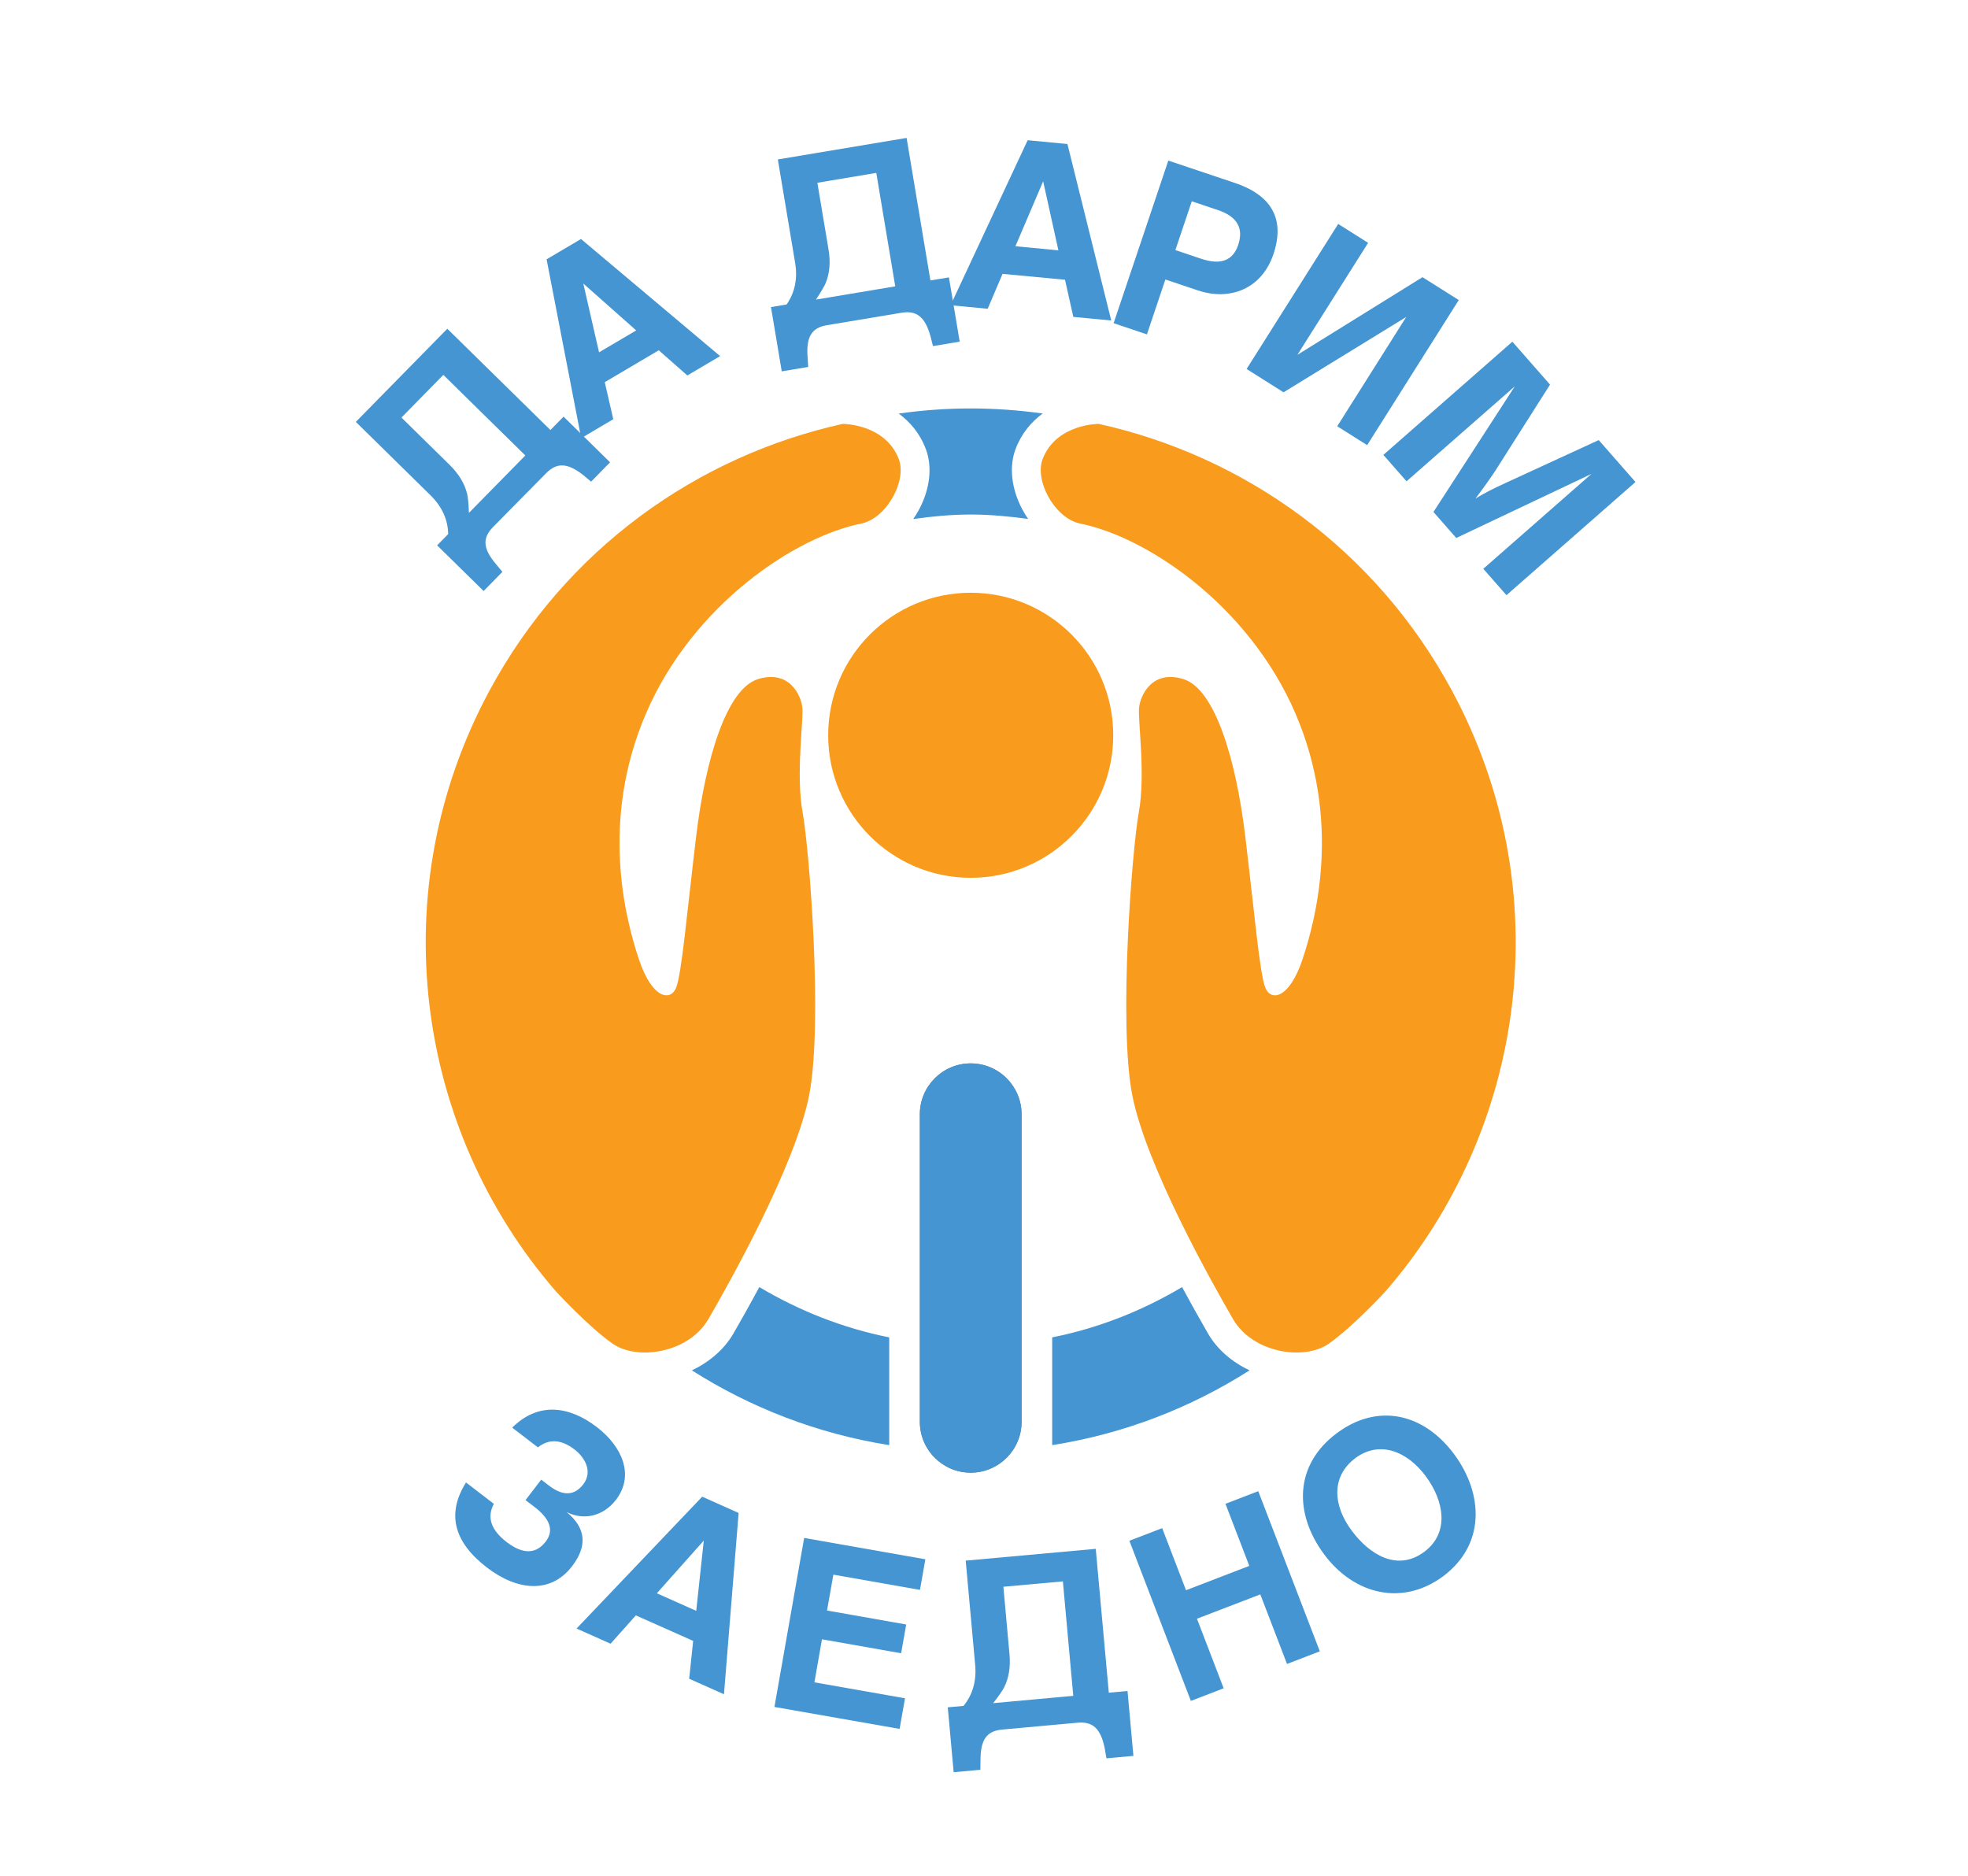
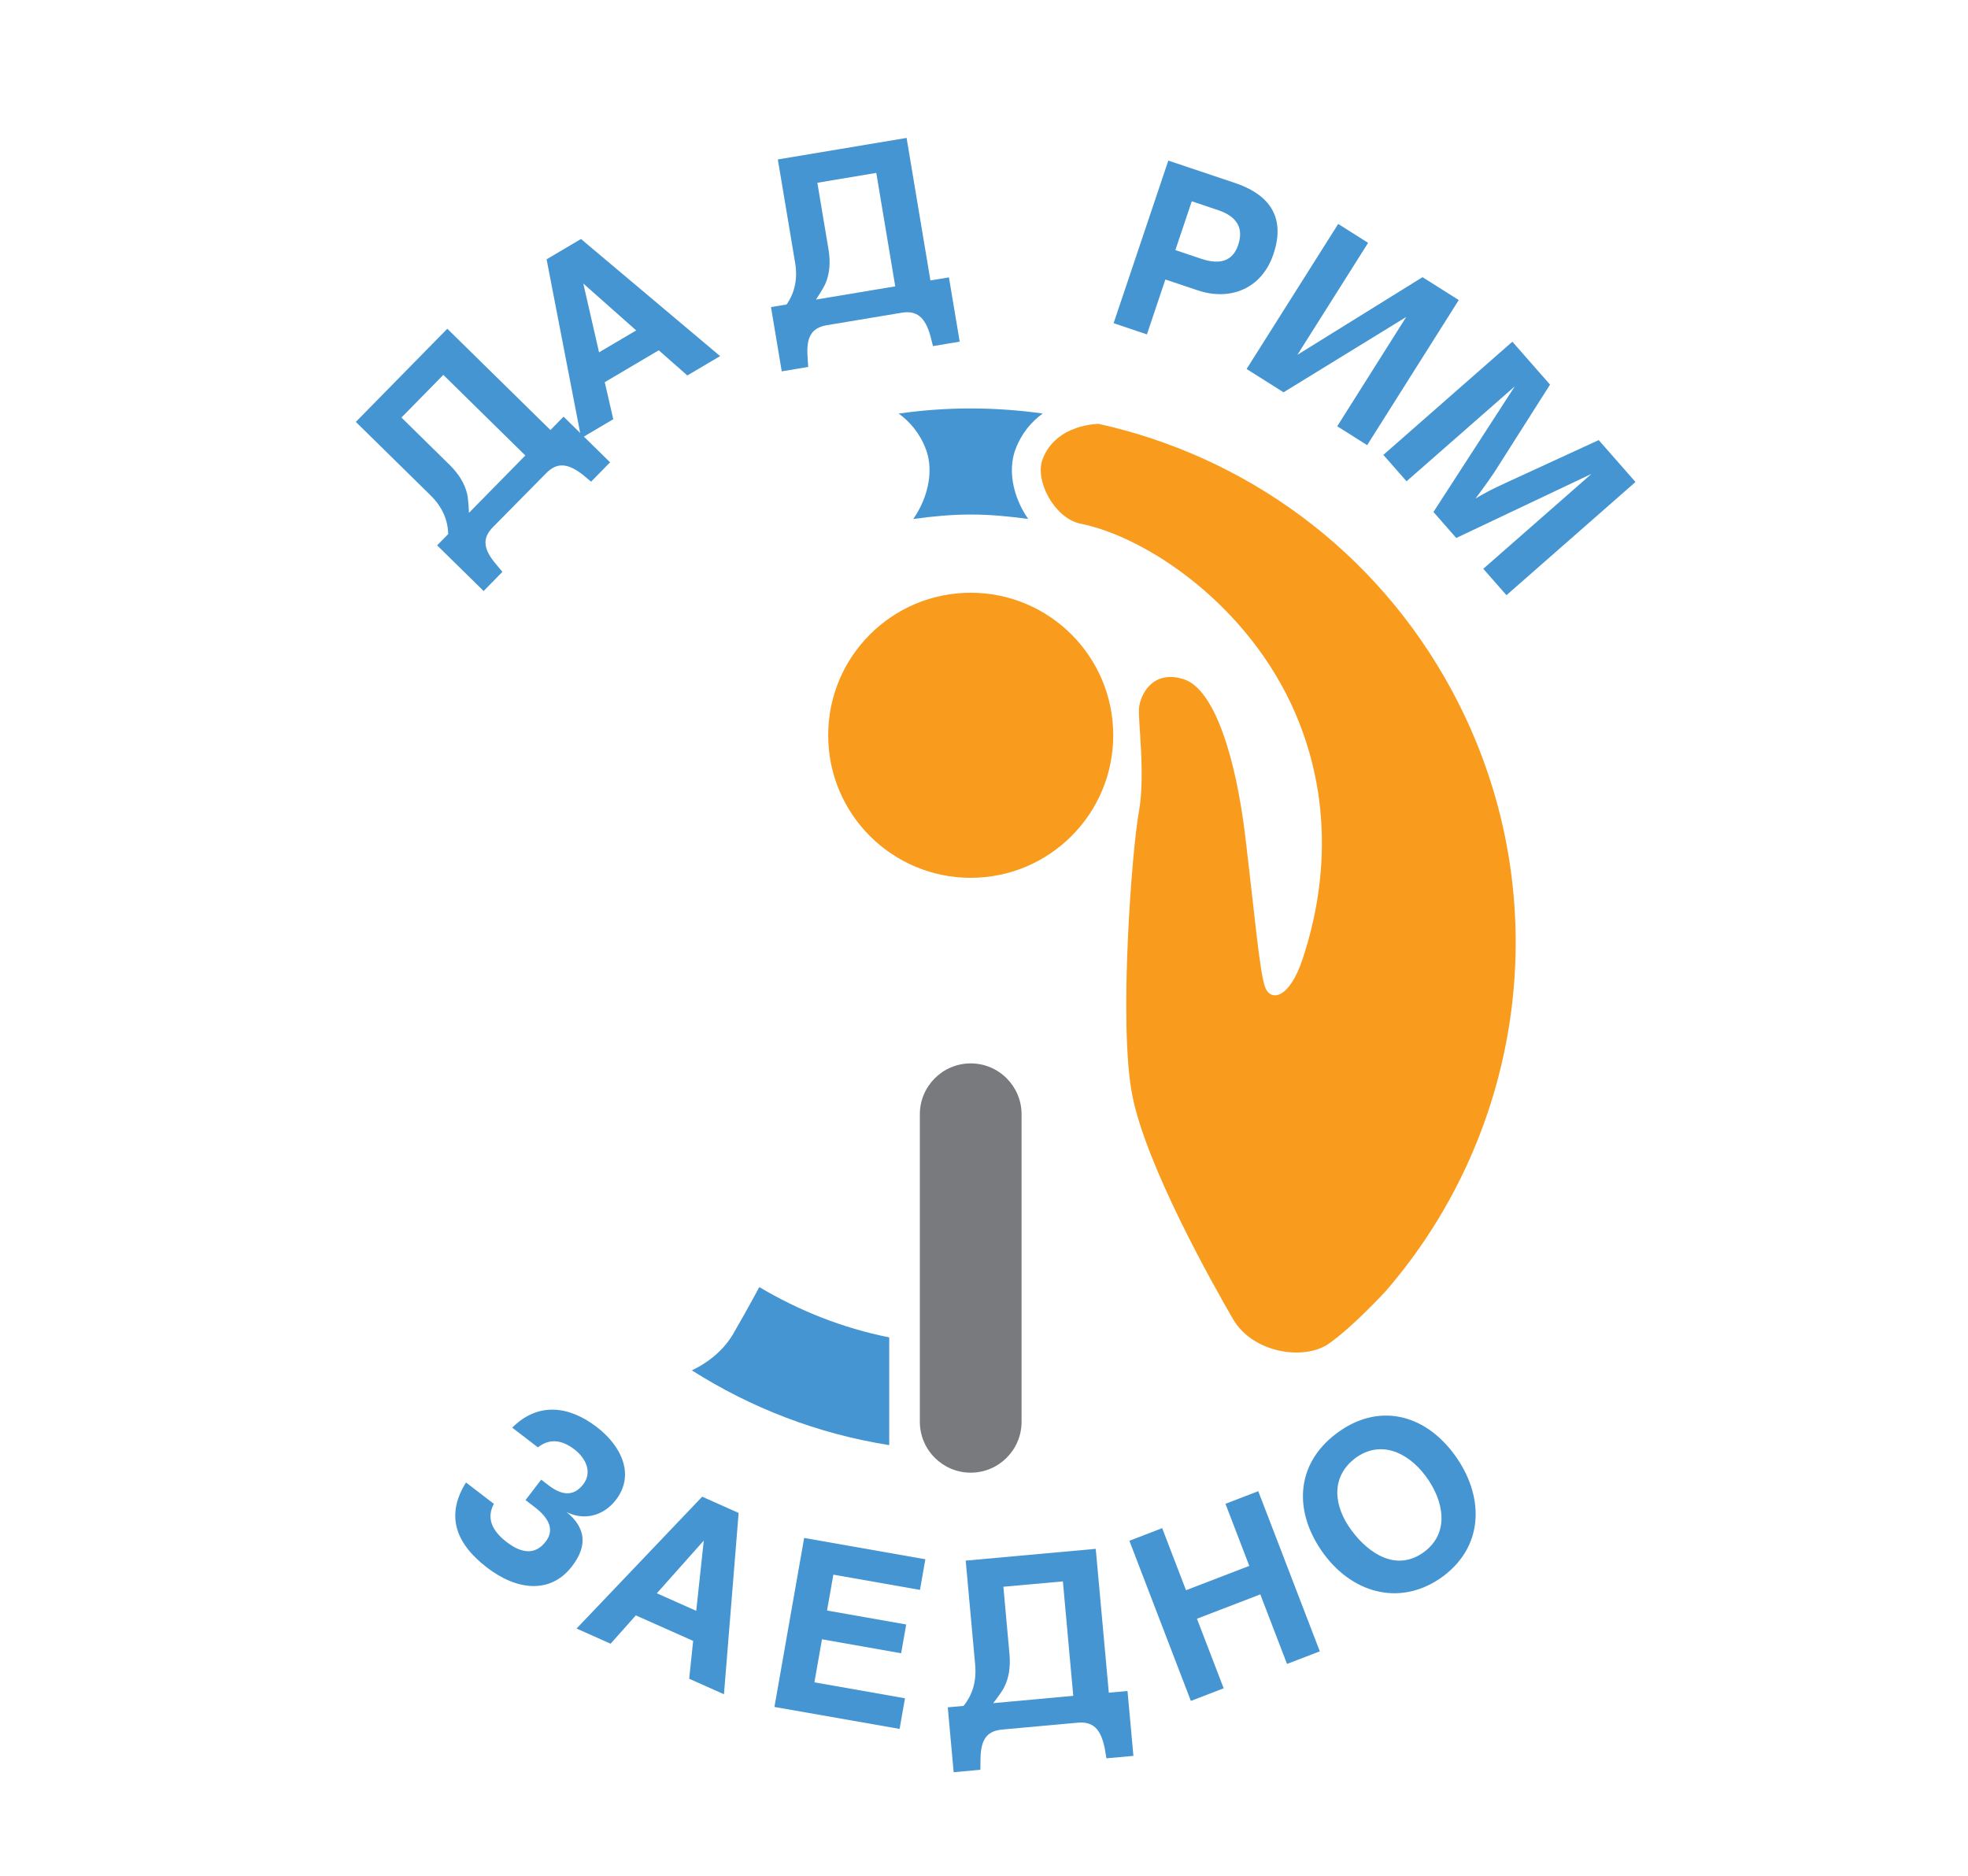
<svg xmlns="http://www.w3.org/2000/svg" version="1.1" id="Layer_1" x="0px" y="0px" viewBox="0 0 307.23 292.88" style="enable-background:new 0 0 307.23 292.88;" xml:space="preserve">
  <style type="text/css">
	.st0{fill:#797A7D;}
	.st1{fill:#F99B1C;}
	.st2{fill:#4495D1;}
</style>
  <g>
    <g>
      <path class="st0" d="M151.54,166c-4.38,0-7.94,3.56-7.94,7.94v48.01c0,4.38,3.56,7.94,7.94,7.94c4.38,0,7.94-3.56,7.94-7.94    v-48.01C159.48,169.56,155.92,166,151.54,166z" />
    </g>
-     <path class="st1" d="M131.56,66.17c-22.73,5.03-43.23,19.54-55.15,41.65c-16.84,31.24-11.59,68.46,10.37,93.76   c0,0,5.11,5.57,8.9,8.2c3.8,2.63,11.82,1.47,14.92-3.88s13.58-23.91,15.73-35s0.04-38.18-1.03-44.08   c-1.08-5.9,0.15-14.29-0.04-16.31c-0.19-2.02-2.08-6.02-6.95-4.49s-8.18,12.41-9.64,24.6c-1.46,12.19-2.25,21.35-3.11,23.54   c-0.86,2.19-3.74,1.81-5.82-4.41c-2.07-6.23-6.16-21.54,1.14-38.45c7.31-16.91,23.27-27.57,33.73-29.6   c3.93-0.97,6.96-6.71,5.71-10.01C138.21,66.14,131.56,66.17,131.56,66.17z" />
    <circle class="st1" cx="151.54" cy="114.78" r="22.25" />
    <path class="st1" d="M171.52,66.17c22.73,5.03,43.23,19.54,55.15,41.65c16.84,31.24,11.59,68.46-10.37,93.76c0,0-5.11,5.57-8.9,8.2   c-3.8,2.63-11.82,1.47-14.92-3.88s-13.58-23.91-15.73-35c-2.14-11.08-0.04-38.18,1.03-44.08c1.08-5.9-0.15-14.29,0.04-16.31   c0.19-2.02,2.08-6.02,6.95-4.49s8.18,12.41,9.64,24.6c1.46,12.19,2.25,21.35,3.11,23.54s3.74,1.81,5.82-4.41   c2.07-6.23,6.16-21.54-1.14-38.45c-7.31-16.91-23.27-27.57-33.73-29.6c-3.93-0.97-6.96-6.71-5.71-10.01   C164.87,66.14,171.52,66.17,171.52,66.17z" />
-     <path class="st2" d="M151.54,166c4.38,0,7.94,3.56,7.94,7.94v48.01c0,4.38-3.56,7.94-7.94,7.94c-4.38,0-7.94-3.56-7.94-7.94v-48.01   C143.6,169.56,147.16,166,151.54,166" />
-     <path class="st2" d="M188.58,208.16c-1.05-1.82-2.47-4.33-4.04-7.24c-6.19,3.68-13,6.4-20.28,7.85v16.82   c11.19-1.76,21.62-5.82,30.81-11.67C192.34,212.62,190.02,210.66,188.58,208.16z" />
    <path class="st2" d="M118.54,200.92c-1.57,2.91-2.99,5.43-4.04,7.24c-1.45,2.5-3.76,4.46-6.49,5.76   c9.19,5.84,19.62,9.9,30.81,11.67v-16.82C131.54,207.32,124.73,204.6,118.54,200.92z" />
    <path class="st2" d="M140.3,64.56c1.75,1.28,3.3,3.06,4.24,5.56c1.03,2.74,0.66,6.15-1.03,9.36c-0.28,0.54-0.6,1.05-0.94,1.54   c2.94-0.41,5.92-0.7,8.97-0.7c3.05,0,6.03,0.29,8.97,0.69c-0.34-0.48-0.65-0.99-0.94-1.54c-1.69-3.21-2.06-6.62-1.03-9.36   c0.94-2.49,2.49-4.28,4.24-5.56c-3.68-0.51-7.43-0.79-11.24-0.79C147.72,63.76,143.97,64.04,140.3,64.56z" />
  </g>
  <g>
    <g>
      <path class="st2" d="M76.97,82.27c-1.73,1.76-1.54,3.42,0.44,5.77l1.02,1.23l-2.93,2.99l-7.26-7.13l1.73-1.76    c-0.05-2.28-0.99-4.31-2.75-6.04L55.55,65.86l14.28-14.54l16.1,15.81l2.05-2.09l7.26,7.13l-2.96,3.02l-1.22-1.02    c-2.41-1.9-4.1-2.03-5.8-0.3L76.97,82.27z M69.21,58.52l-6.54,6.66l7.52,7.39c1.43,1.41,2.33,2.88,2.73,4.5    c0.12,0.47,0.22,1.45,0.29,2.99l8.8-8.96L69.21,58.52z" />
      <path class="st2" d="M95.74,65.44l-5.01,2.96l-5.4-27.92l5.37-3.17l21.72,18.28l-5.12,3.02l-4.46-3.93l-8.43,4.98L95.74,65.44z     M93.52,55l5.8-3.42l-8.26-7.32L93.52,55z" />
      <path class="st2" d="M129.11,50.76c-2.44,0.41-3.25,1.86-3.04,4.92l0.1,1.6l-4.13,0.69l-1.68-10.03l2.44-0.41    c1.3-1.87,1.74-4.07,1.33-6.5l-2.7-16.14l20.1-3.36l3.72,22.25l2.89-0.48l1.68,10.03l-4.17,0.7l-0.39-1.55    c-0.83-2.96-2.12-4.06-4.51-3.66L129.11,50.76z M136.8,26.99l-9.2,1.54l1.74,10.4c0.33,1.98,0.19,3.7-0.44,5.25    c-0.18,0.45-0.67,1.3-1.52,2.59l12.38-2.07L136.8,26.99z" />
-       <path class="st2" d="M154.19,48.2l-5.79-0.55l12.03-25.76l6.21,0.59l6.84,27.55l-5.92-0.56l-1.3-5.8l-9.75-0.92L154.19,48.2z     M158.52,38.44l6.71,0.64l-2.38-10.78L158.52,38.44z" />
      <path class="st2" d="M182.39,25.07l10.43,3.5c4.64,1.56,8.12,4.76,5.98,11.1c-1.81,5.4-6.75,7.36-11.83,5.65l-5.04-1.69    l-2.88,8.57l-5.2-1.75L182.39,25.07z M183.49,39.04l4.05,1.36c3.02,1.01,4.94,0.29,5.76-2.17c0.88-2.62-0.19-4.43-3.12-5.42    l-4.13-1.39L183.49,39.04z" />
      <path class="st2" d="M208.91,34.96l4.67,2.95l-11.04,17.48l19.53-12.12l5.66,3.57l-14.3,22.65l-4.67-2.95l10.77-17.06    l-19.15,11.76l-5.77-3.64L208.91,34.96z" />
      <path class="st2" d="M219.58,75.13l-3.62-4.12l20.14-17.67l5.88,6.7l-8.56,13.47c-0.5,0.77-1.48,2.19-3.07,4.31    c1.27-0.78,2.8-1.57,4.67-2.42l14.56-6.7l5.74,6.54l-20.14,17.67l-3.62-4.12l16.9-14.82l-21.12,10.01l-3.56-4.06l12.7-19.61    L219.58,75.13z" />
    </g>
  </g>
  <g>
    <g>
      <path class="st2" d="M82.04,234.17l2.45-3.19l1.16,0.89c2.22,1.71,4.01,1.65,5.41-0.17c1.43-1.86,0.42-4.05-1.37-5.43    c-2.06-1.58-3.96-1.72-5.71-0.33l-4.02-3.08c4.04-4.02,8.86-3.43,13.21-0.09c3.95,3.03,5.94,7.52,2.98,11.37    c-1.89,2.46-4.91,3.3-7.69,1.9c3.01,2.47,3.29,5.27,0.84,8.46c-3.36,4.38-8.61,3.79-13.29,0.19c-5.21-4-6.3-8.43-3.26-13.27    l4.35,3.34c-1.13,2.09-0.45,4.09,2.01,5.97c2.49,1.91,4.55,1.91,6.08-0.08c1.3-1.69,0.74-3.5-1.72-5.39L82.04,234.17z" />
      <path class="st2" d="M95.32,256.59l-5.31-2.37l19.61-20.58l5.69,2.54l-2.29,28.3l-5.43-2.42l0.62-5.91l-8.95-3.98L95.32,256.59z     M102.54,248.72l6.15,2.74l1.18-10.97L102.54,248.72z" />
      <path class="st2" d="M120.9,266.46l4.64-26.38l18.92,3.33l-0.84,4.78l-13.52-2.38l-0.99,5.6l12.36,2.18l-0.79,4.49l-12.36-2.18    l-1.18,6.72l14.14,2.49l-0.84,4.78L120.9,266.46z" />
      <path class="st2" d="M156.47,269.99c-2.46,0.22-3.38,1.61-3.4,4.68l-0.02,1.6l-4.17,0.38l-0.92-10.13l2.46-0.22    c1.44-1.77,2.04-3.92,1.82-6.38l-1.48-16.3l20.3-1.84l2.04,22.46l2.92-0.27l0.92,10.13l-4.21,0.38l-0.27-1.57    c-0.61-3.01-1.81-4.21-4.23-3.99L156.47,269.99z M165.93,246.86l-9.29,0.84l0.95,10.5c0.18,2-0.08,3.71-0.83,5.2    c-0.21,0.44-0.77,1.25-1.71,2.47l12.5-1.14L165.93,246.86z" />
      <path class="st2" d="M176.31,240.52l5.12-1.97l3.72,9.69l9.88-3.8l-3.72-9.69l5.12-1.97l9.61,25l-5.12,1.97l-4.17-10.86l-9.89,3.8    l4.17,10.86l-5.12,1.97L176.31,240.52z" />
      <path class="st2" d="M206.73,242.66c-4.75-6.38-4.68-13.99,1.97-18.94c6.34-4.72,13.5-3.16,18.28,3.25    c4.62,6.21,4.93,14.12-1.66,19.07C218.94,250.79,211.4,248.93,206.73,242.66z M222.34,242.25c4.03-3,3.06-8.01,0.24-11.81    c-2.95-3.96-7.25-5.61-11.01-2.81c-3.8,2.88-3.48,7.39-0.55,11.31C213.84,242.74,218.18,245.35,222.34,242.25z" />
    </g>
  </g>
</svg>